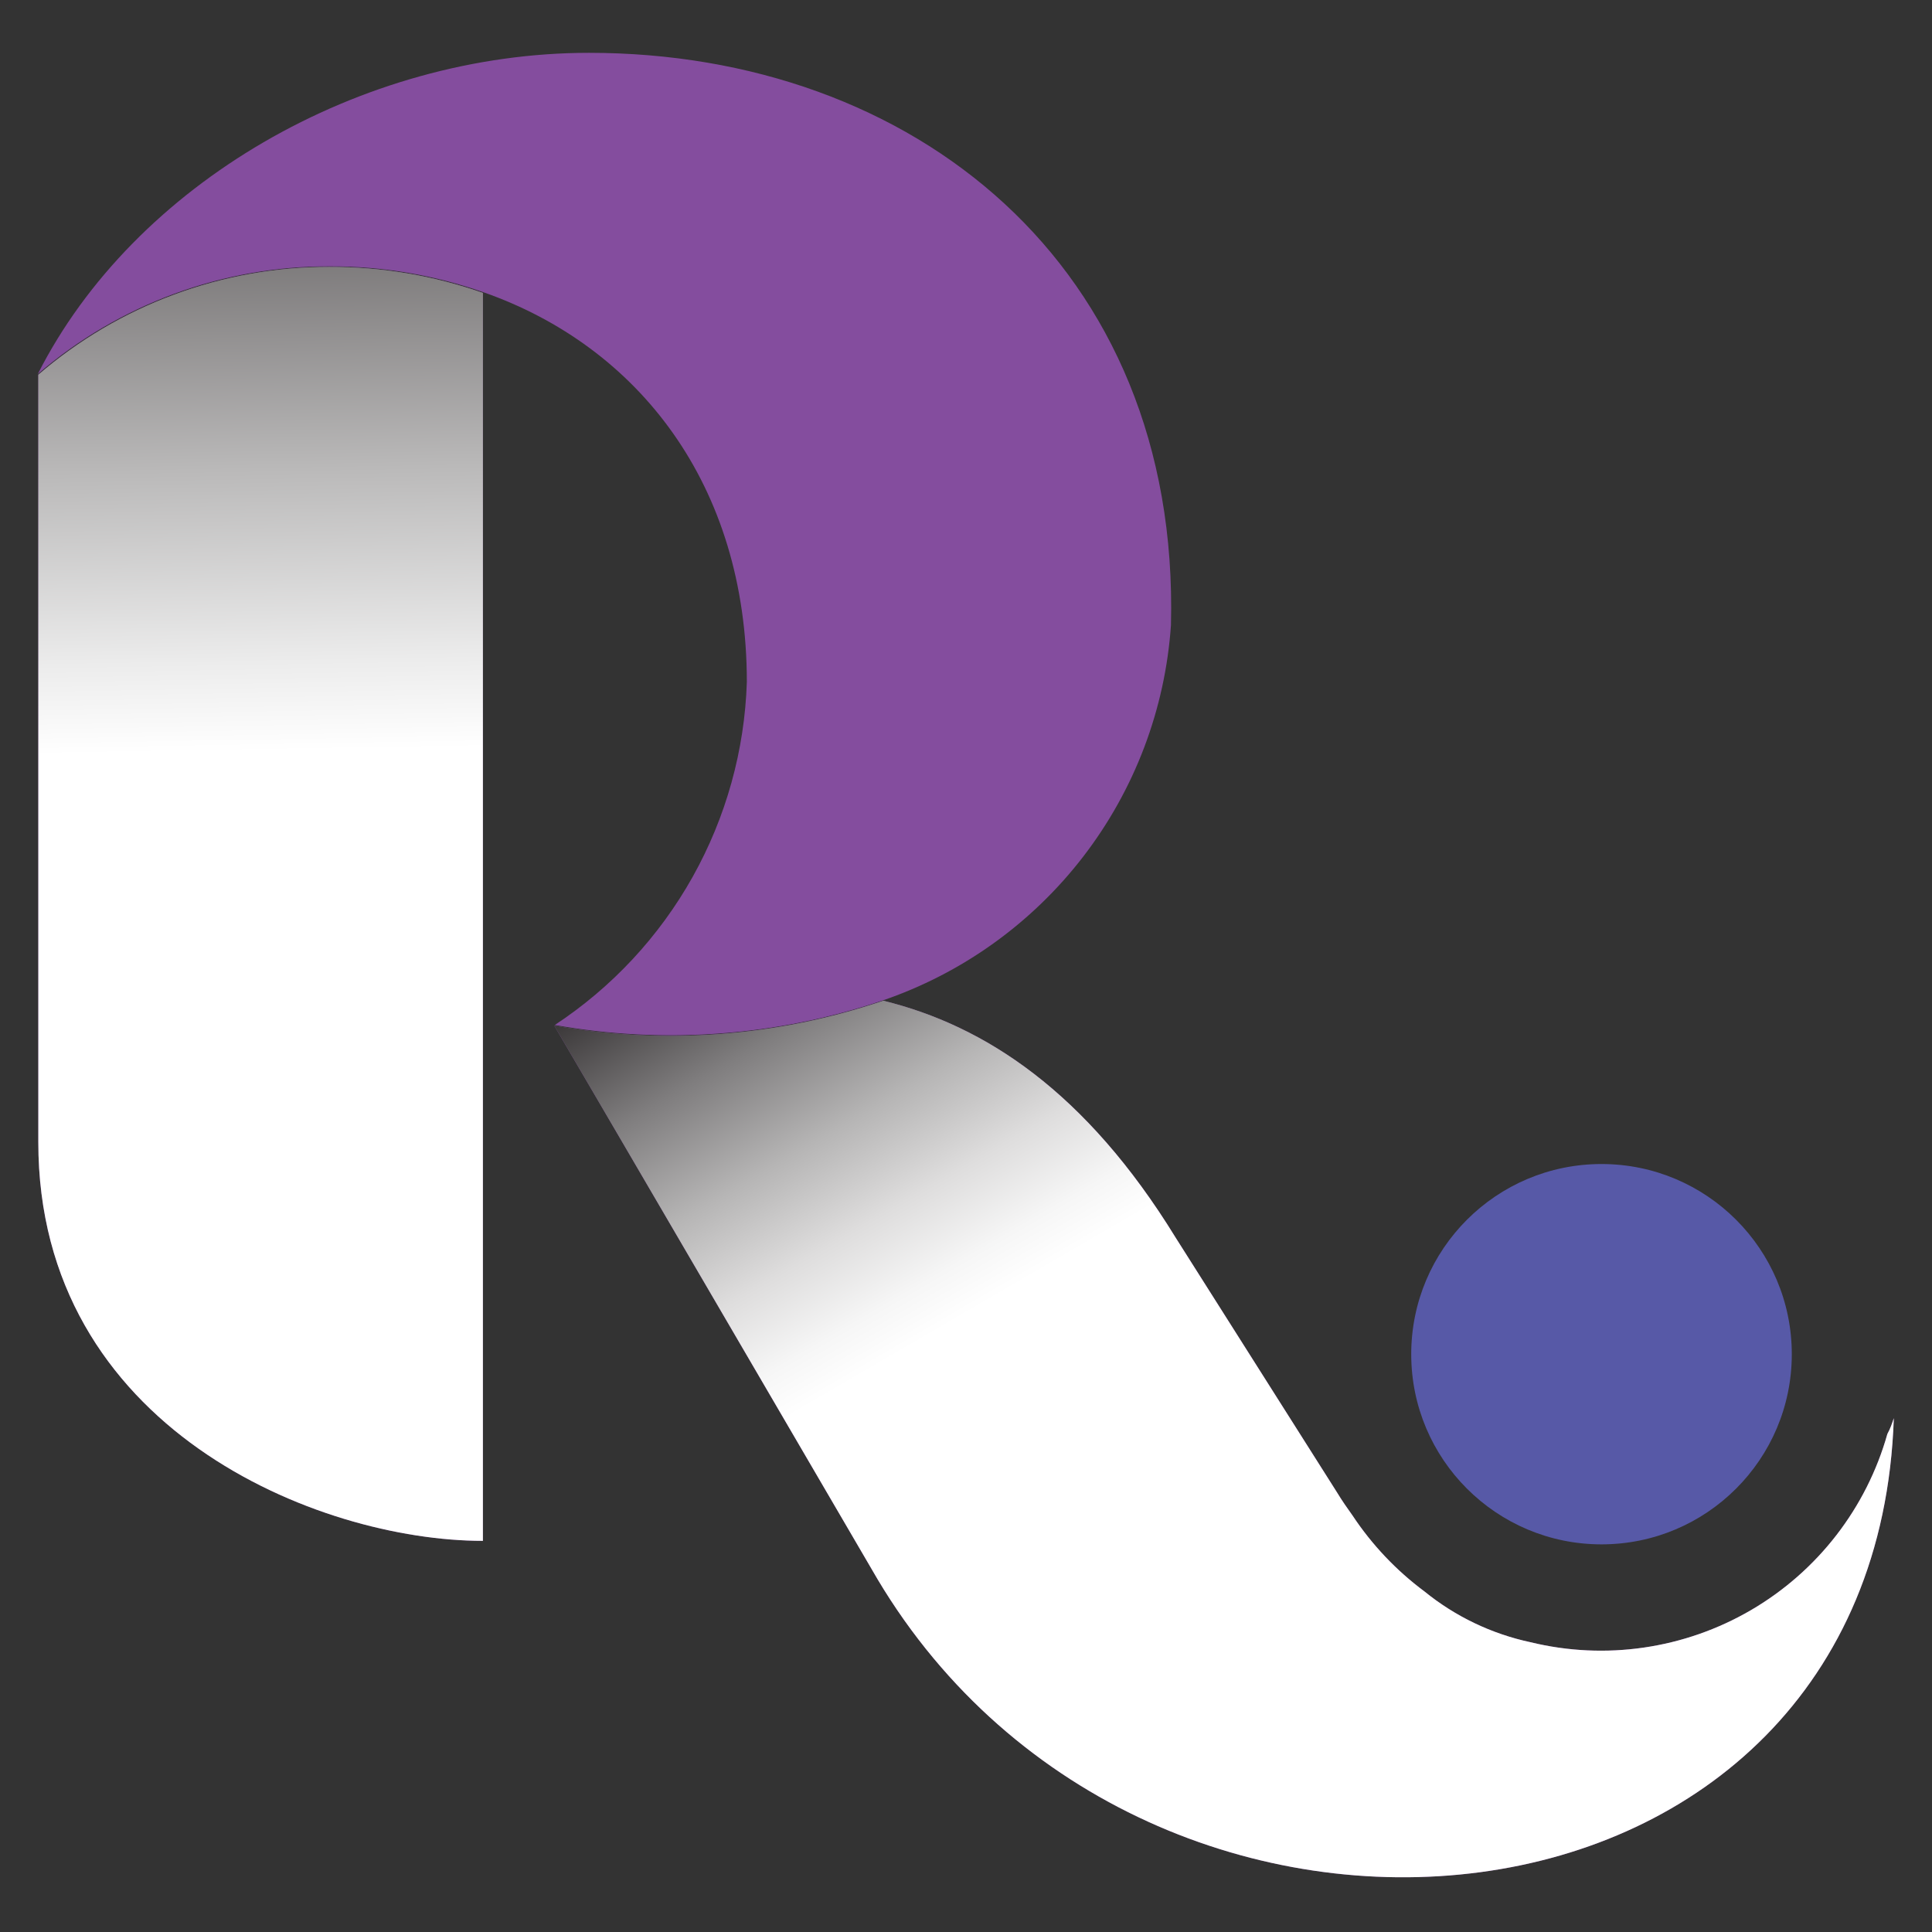
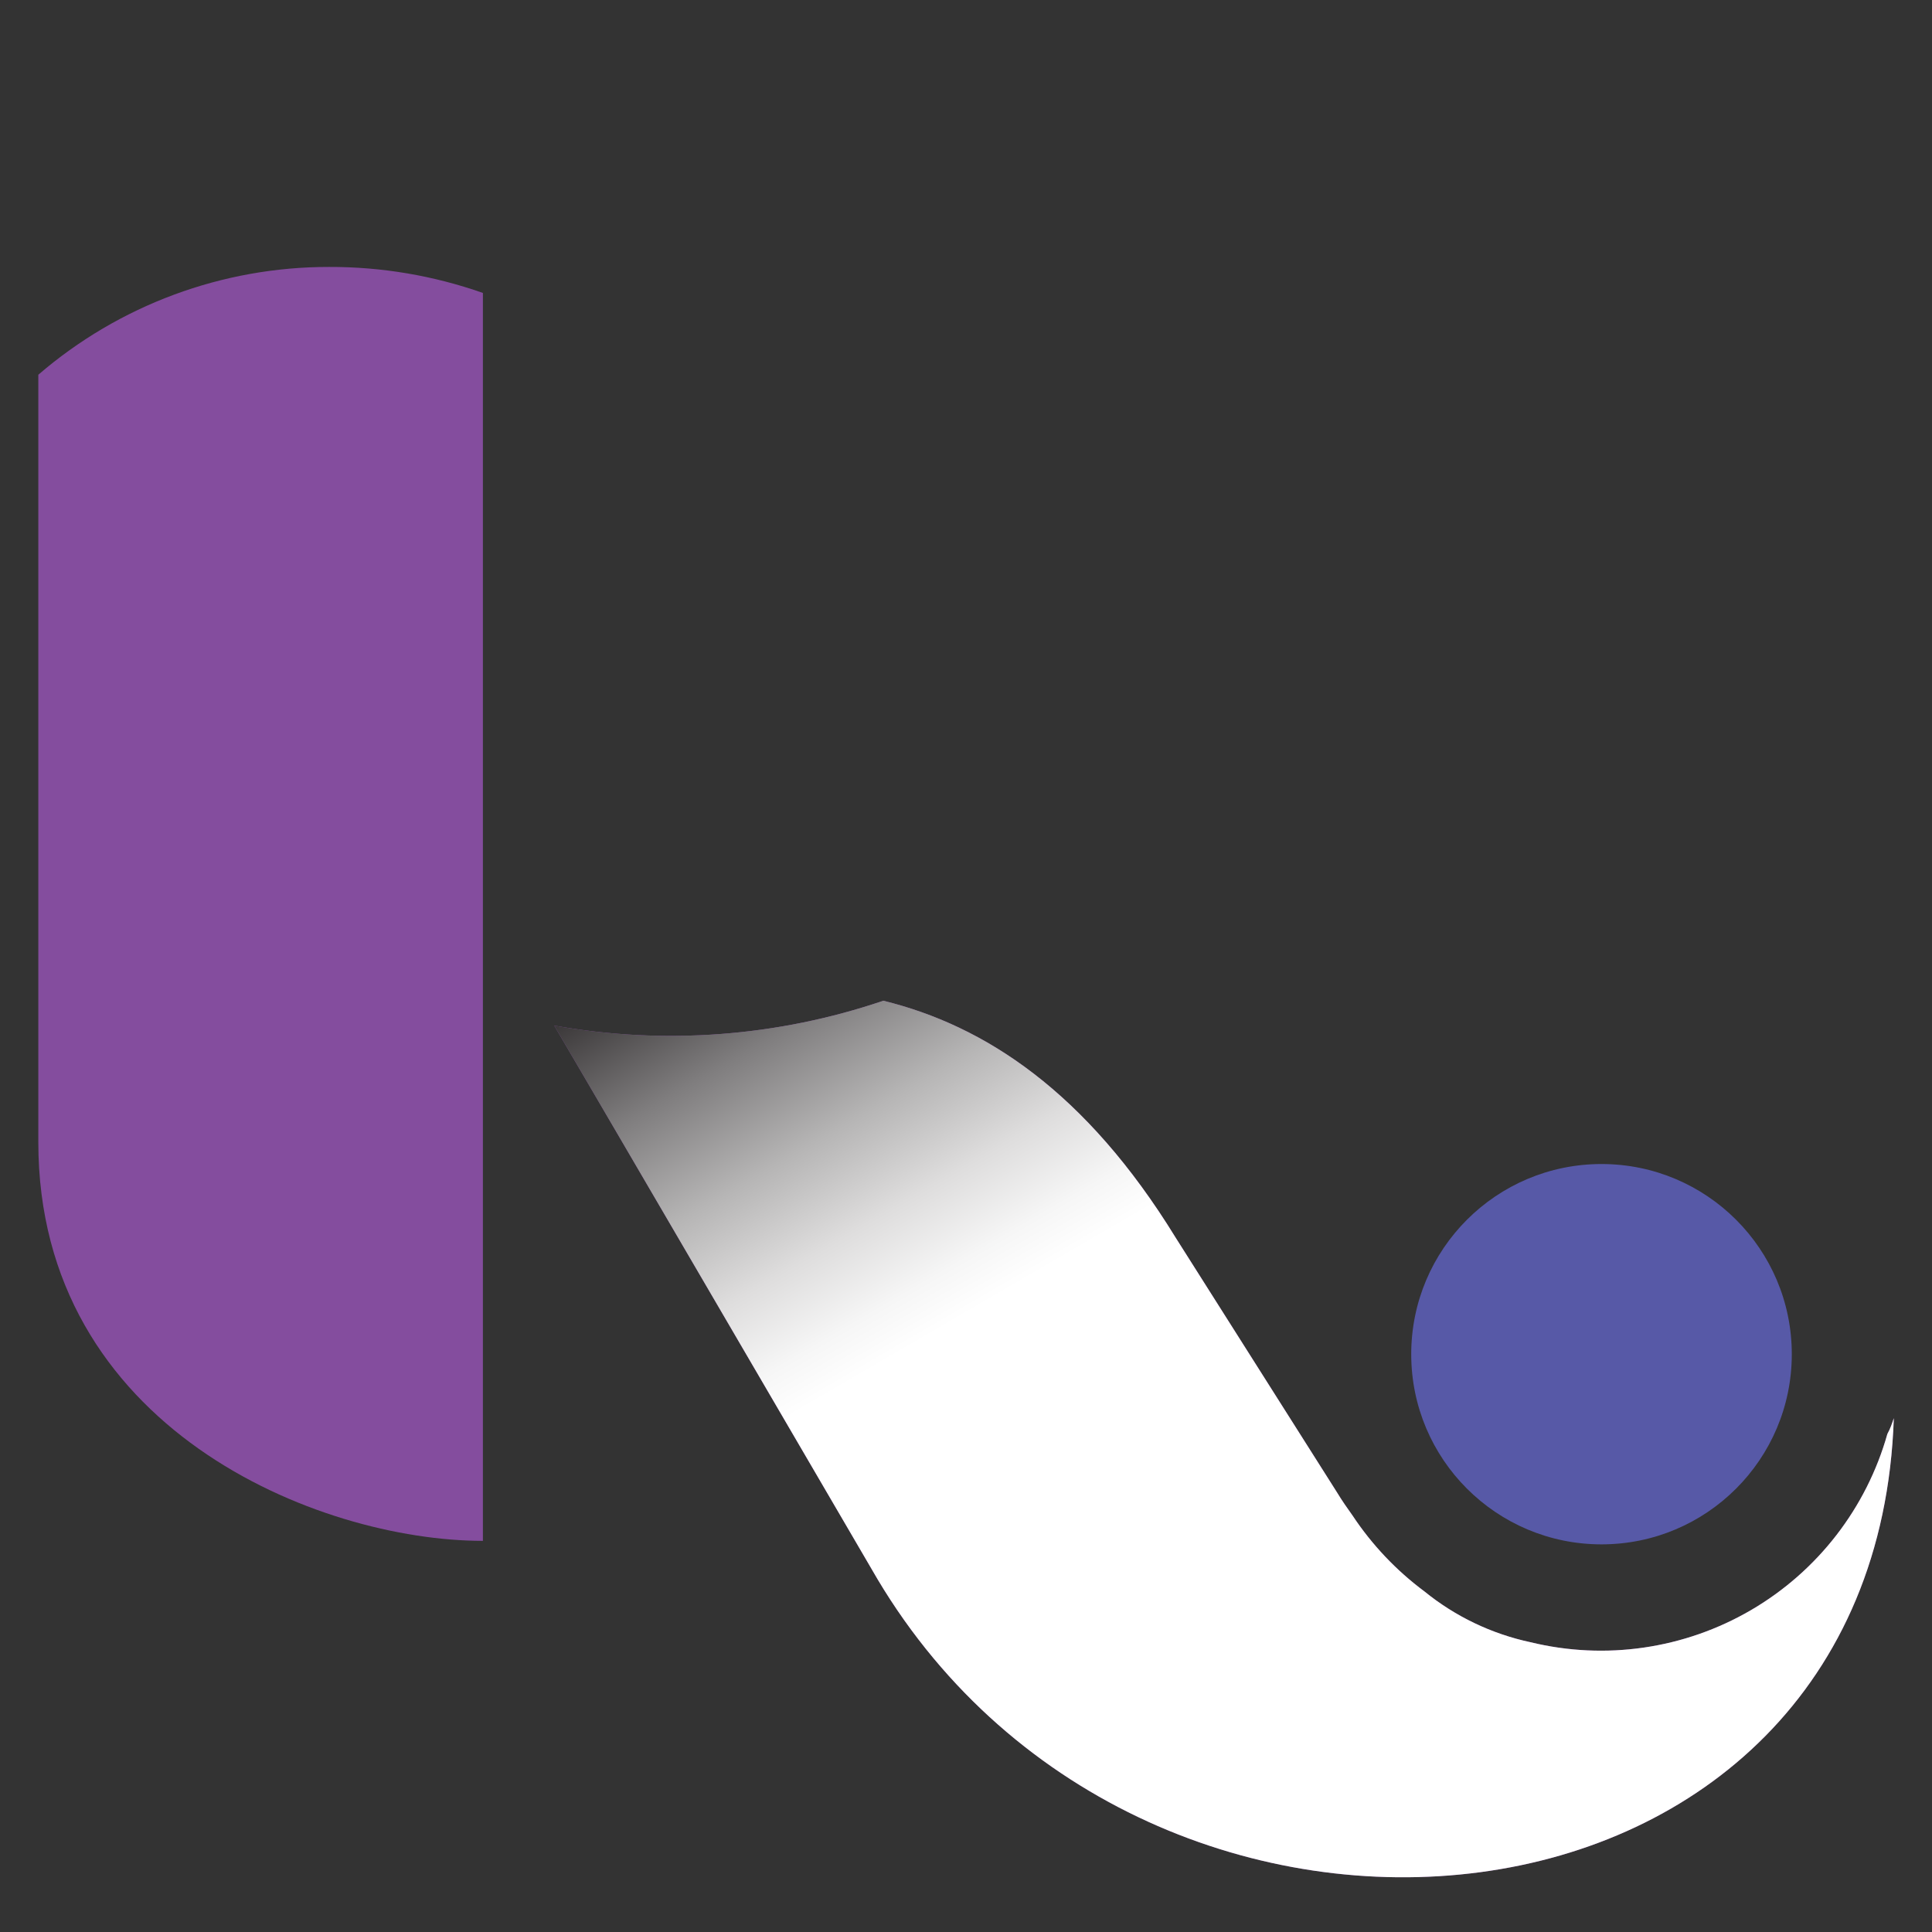
<svg xmlns="http://www.w3.org/2000/svg" width="1024" height="1024" viewBox="0 0 1024 1024" fill="none">
  <rect x="0" y="0" width="1024" height="1024" fill="#333333" stroke="none" />
  <path d="M1000.35 760.017C989.268 799.322 963.357 832.796 928.073 853.387C892.788 873.979 850.884 880.081 811.187 870.408C790.575 865.996 771.303 856.763 754.951 843.469C740.015 832.352 727.12 818.732 716.84 803.214C714.051 799.343 711.262 795.318 708.629 790.983L623.112 655.974C575.551 578.561 521.948 543.571 468.19 530.41C412.09 549.465 352.073 553.992 293.747 543.571L465.091 836.966C608.549 1077.41 994.15 1039.17 1003.76 751.657C1002.83 754.444 1001.9 757.231 1000.35 760.017Z" fill="#844D9E" />
  <path style="mix-blend-mode:multiply" d="M1000.35 760.017C989.268 799.322 963.357 832.796 928.073 853.387C892.788 873.979 850.884 880.081 811.187 870.408C790.575 865.996 771.303 856.763 754.951 843.469C740.015 832.352 727.12 818.732 716.84 803.214C714.051 799.343 711.262 795.318 708.629 790.983L623.112 655.974C575.551 578.561 521.948 543.571 468.19 530.41C412.09 549.465 352.073 553.992 293.747 543.571L465.091 836.966C608.549 1077.41 994.15 1039.17 1003.76 751.657C1002.83 754.444 1001.9 757.231 1000.35 760.017Z" fill="url(#paint0_linear_8126_292617)" />
  <path d="M20.31 198.618V605.346C20.31 757.076 168.57 816.684 255.946 816.684V155.267C229.769 146.062 202.208 141.401 174.457 141.487C117.878 141.419 63.163 161.697 20.31 198.618V198.618Z" fill="#844D9E" />
-   <path style="mix-blend-mode:multiply" d="M20.31 198.618V605.346C20.31 757.076 168.57 816.684 255.946 816.684V155.267C229.769 146.062 202.208 141.401 174.457 141.487C117.878 141.419 63.163 161.697 20.31 198.618V198.618Z" fill="url(#paint1_linear_8126_292617)" />
-   <path d="M467.415 530.41C509.75 516.015 546.882 489.433 574.144 454.007C601.405 418.58 617.58 375.891 620.633 331.304C625.436 140.249 483.527 28 312.183 28C191.034 28 70.969 97.517 20 198.309C63.055 161.213 118.076 140.922 174.922 141.178C202.673 141.092 230.234 145.752 256.411 154.957C338.055 183.6 395.841 256.678 395.841 361.495C394.677 397.724 384.825 433.143 367.112 464.774C349.4 496.404 324.346 523.322 294.057 543.261C352.006 553.596 411.626 549.177 467.415 530.41V530.41Z" fill="#844D9E" />
  <path d="M848.833 818.542C904.534 818.542 949.688 773.416 949.688 717.75C949.688 662.084 904.534 616.958 848.833 616.958C793.133 616.958 747.979 662.084 747.979 717.75C747.979 773.416 793.133 818.542 848.833 818.542Z" fill="#5759A7" />
  <defs>
    <linearGradient id="paint0_linear_8126_292617" x1="695.306" y1="728.278" x2="480.782" y2="359.676" gradientUnits="userSpaceOnUse">
      <stop offset="0.28" stop-color="white" />
      <stop offset="0.34" stop-color="#F6F6F6" />
      <stop offset="0.44" stop-color="#DEDDDD" />
      <stop offset="0.56" stop-color="#B6B5B5" />
      <stop offset="0.7" stop-color="#7F7D7E" />
      <stop offset="0.85" stop-color="#3A3738" />
      <stop offset="0.9" stop-color="#231F20" />
    </linearGradient>
    <linearGradient id="paint1_linear_8126_292617" x1="143.008" y1="665.109" x2="129.547" y2="-120.014" gradientUnits="userSpaceOnUse">
      <stop offset="0.34" stop-color="white" />
      <stop offset="0.4" stop-color="#ECECEC" />
      <stop offset="0.53" stop-color="#BAB9B9" />
      <stop offset="0.71" stop-color="#6C696A" />
      <stop offset="0.87" stop-color="#231F20" />
    </linearGradient>
  </defs>
</svg>